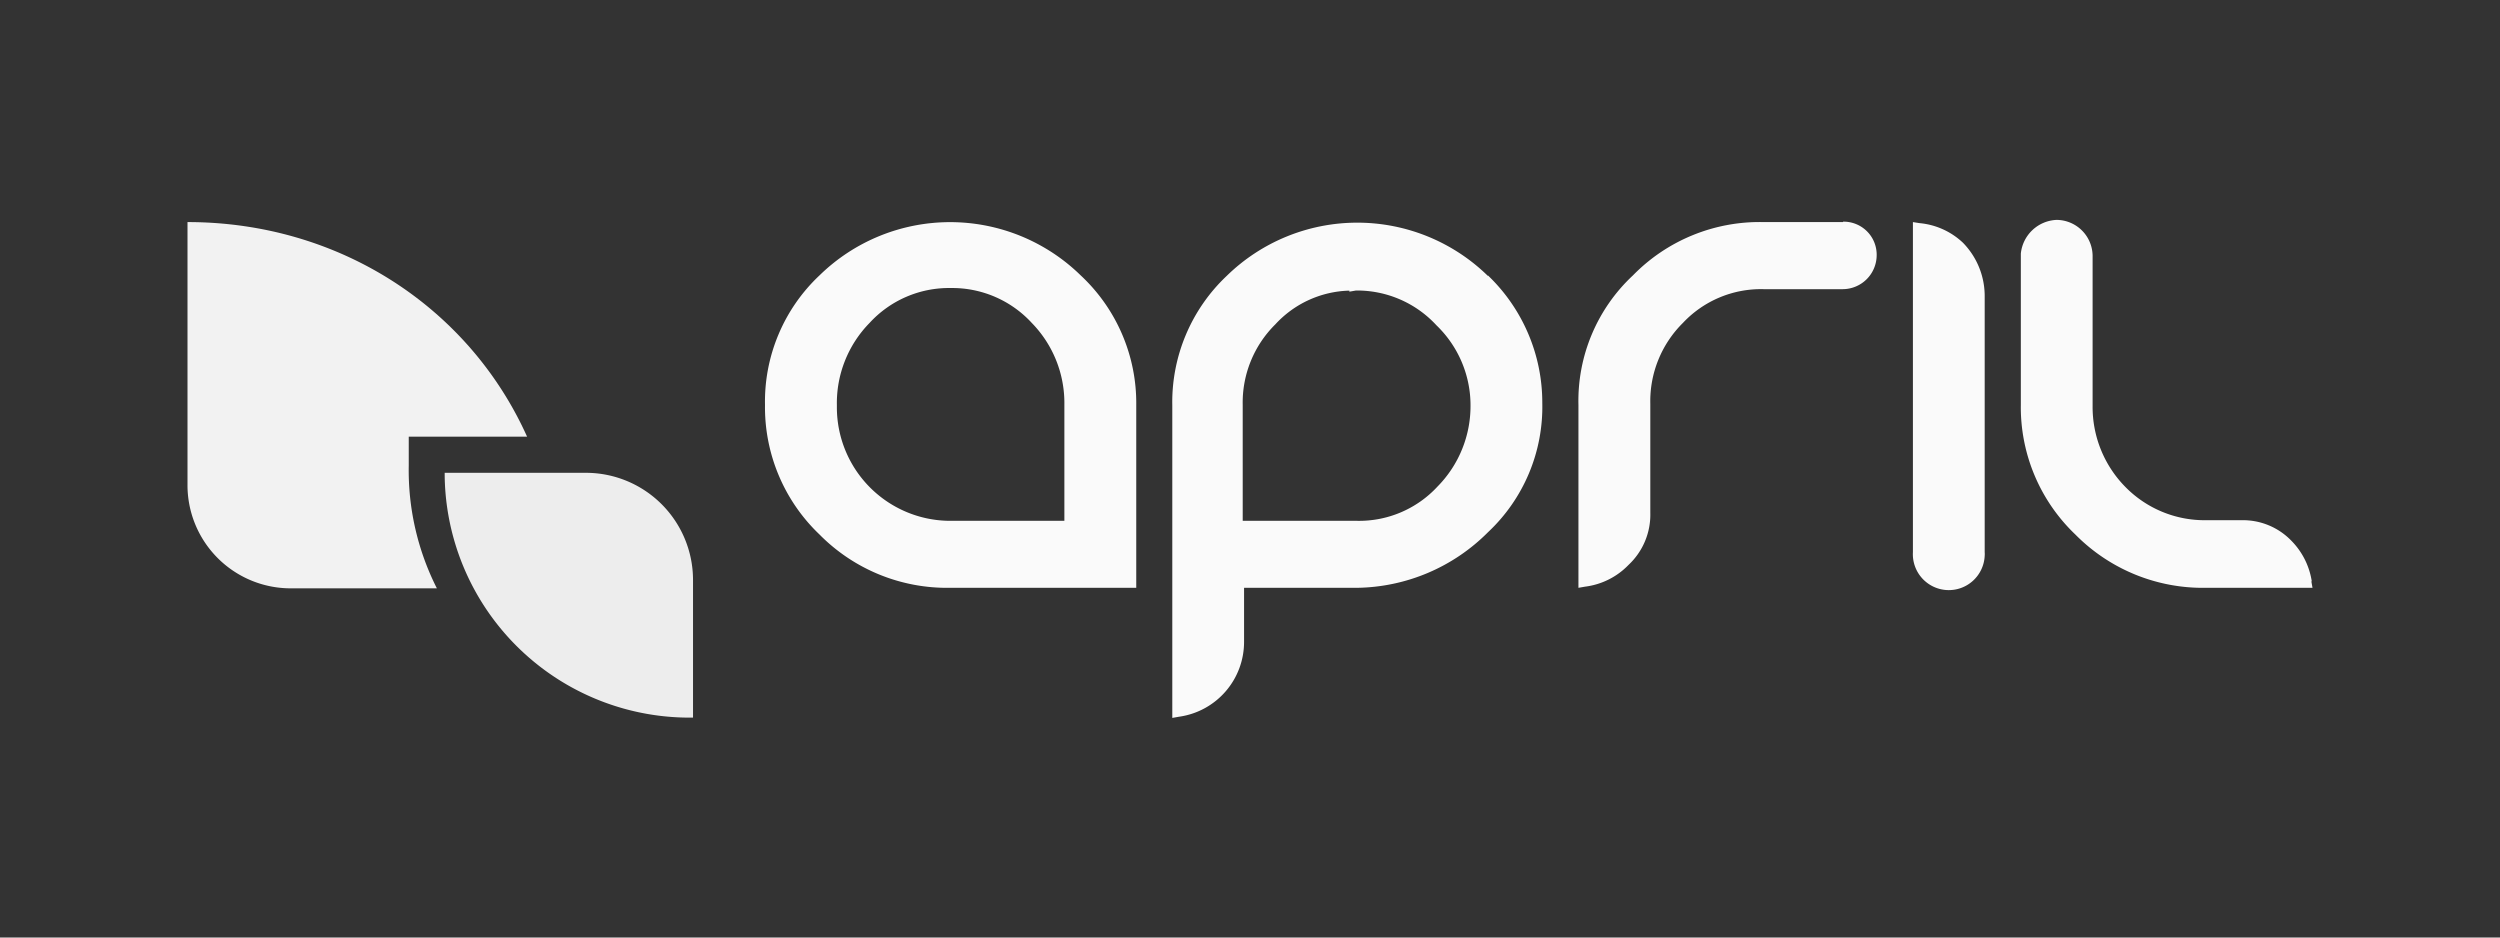
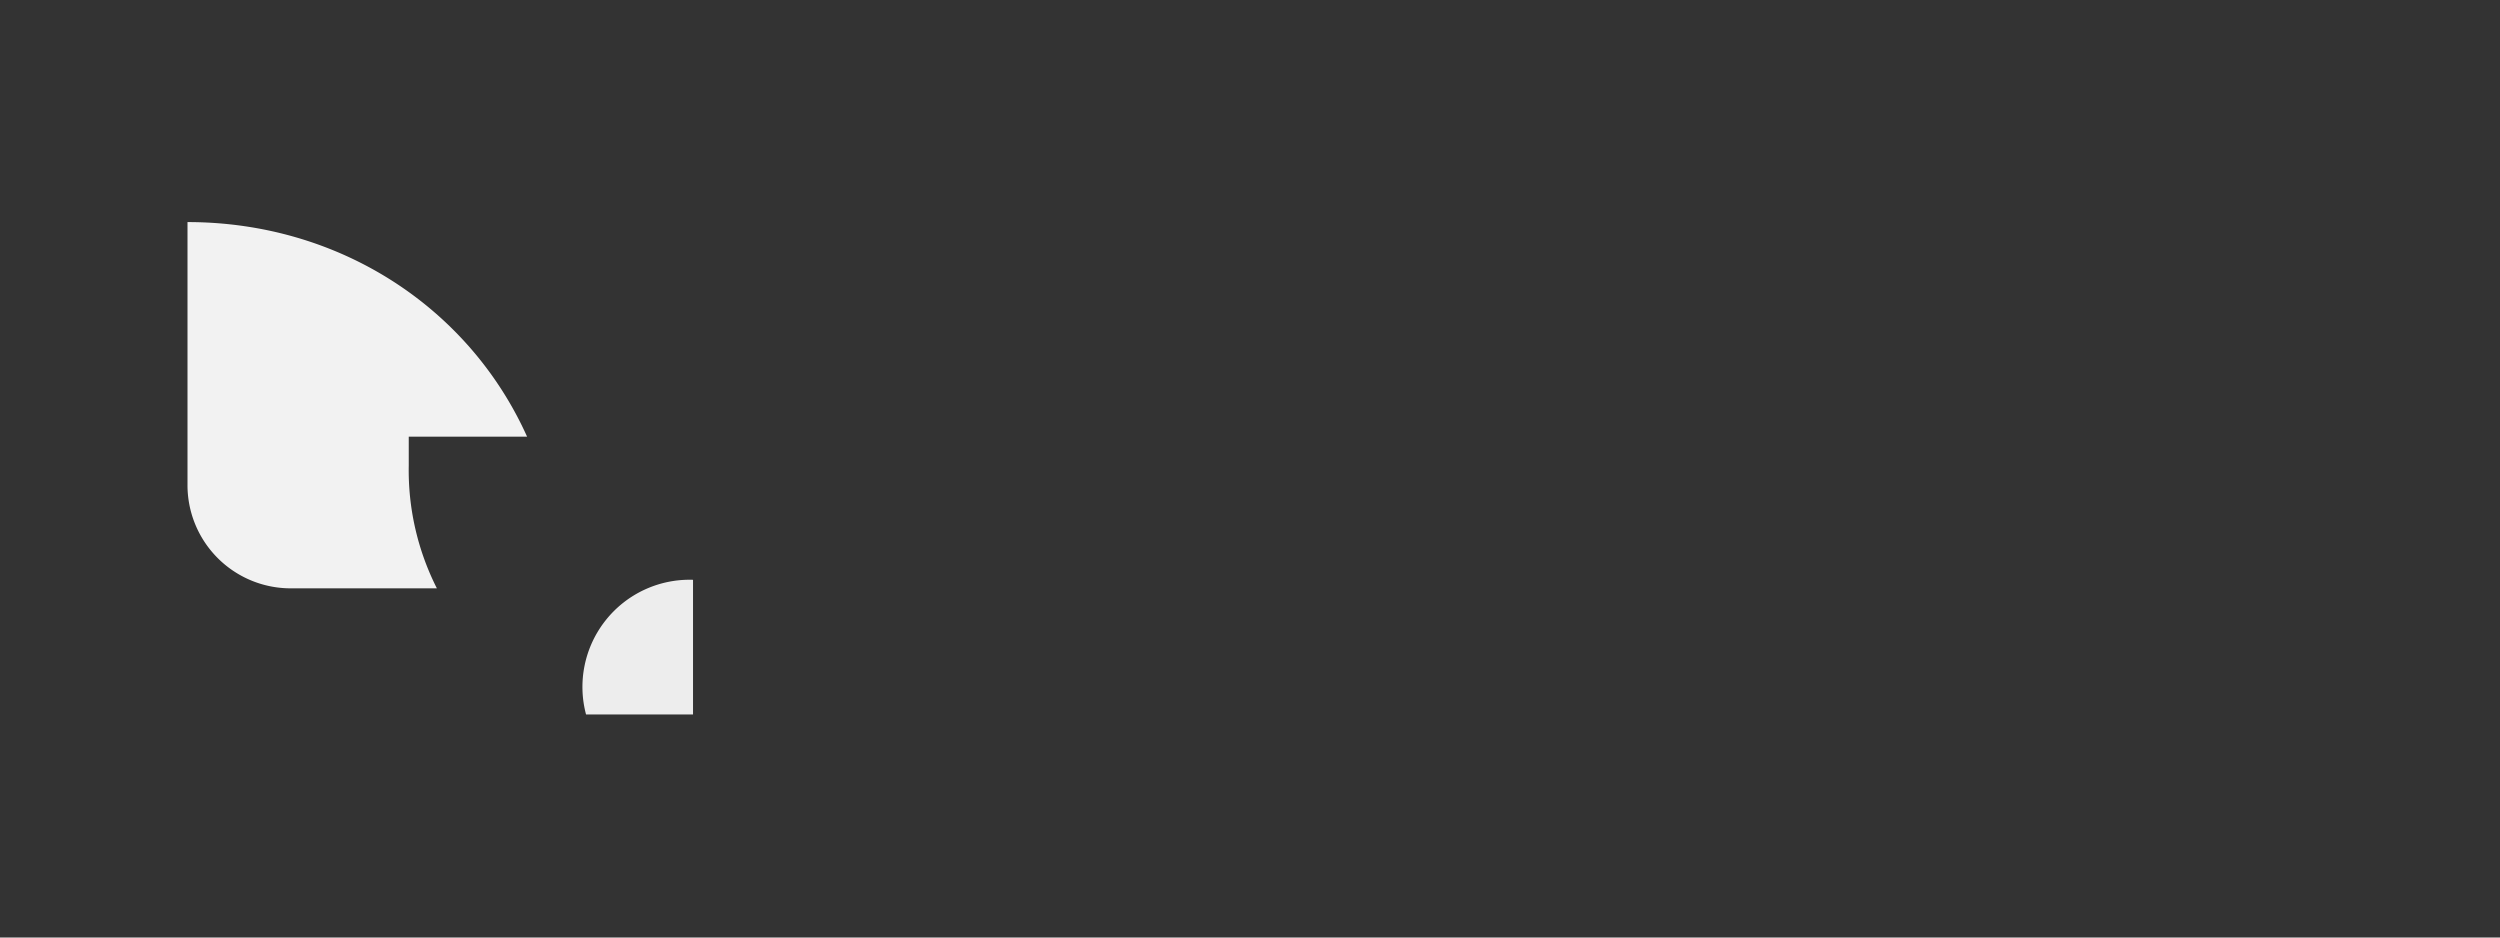
<svg xmlns="http://www.w3.org/2000/svg" viewBox="0 0 240 90">
  <rect x="0" y="0" width="240" height="90" fill="#333333" stroke="none" />
  <path d="M39.24,41.92H50.6C45,29.47,32.51,21.32,18,21.32V46.48a9.91,9.91,0,0,0,9.82,10H41.94a25.09,25.09,0,0,1-2.7-11.78Z" style="fill:#f2f2f2;fill-rule:evenodd" />
-   <path d="M66.53,68.89a23.52,23.52,0,0,1-23.84-23.2v-.3H56.26A10.29,10.29,0,0,1,66.53,55.66Z" style="fill:#ededed;fill-rule:evenodd" />
-   <path d="M190.53,28.42a7.31,7.31,0,0,0-2.09-5.12,7,7,0,0,0-4.17-1.88l-.63-.1V53a3.45,3.45,0,1,0,6.89.37,2.29,2.29,0,0,0,0-.37Zm-13.6-7.1H169.3a17,17,0,0,0-12.54,5.12,16.47,16.47,0,0,0-5.23,12.43V56.43l.63-.11a7,7,0,0,0,4.18-2.09,6.6,6.6,0,0,0,2.09-5V38.77A10.57,10.57,0,0,1,161.56,31a10.27,10.27,0,0,1,7.73-3.24h7.63a3.27,3.27,0,0,0,3.24-3.24,3.17,3.17,0,0,0-3.1-3.24h-.13Zm45,34.49A7.07,7.07,0,0,0,220,51.94a6.46,6.46,0,0,0-4.81-2h-3.45A10.65,10.65,0,0,1,204,46.71,10.93,10.93,0,0,1,200.89,39V24.56a3.48,3.48,0,0,0-3.45-3.45A3.6,3.6,0,0,0,194,24.35V38.87a16.88,16.88,0,0,0,5.23,12.44,17.2,17.2,0,0,0,12.54,5.12H222l-.11-.62ZM103.75,26.44a17.93,17.93,0,0,0-25.08,0,16.63,16.63,0,0,0-5.23,12.43,16.88,16.88,0,0,0,5.23,12.44,17.2,17.2,0,0,0,12.54,5.12h17.87V38.87A16.76,16.76,0,0,0,103.75,26.44ZM91.21,50A10.9,10.9,0,0,1,80.34,39.09v-.2A11,11,0,0,1,83.48,31a10.34,10.34,0,0,1,7.73-3.35h.1A10.38,10.38,0,0,1,99.05,31a11,11,0,0,1,3.13,7.83V50Zm51.63-23.51a17.93,17.93,0,0,0-25.08,0,16.67,16.67,0,0,0-5.22,12.43v30l.62-.11a7.25,7.25,0,0,0,6.27-7.21V56.43H130.3a18.07,18.07,0,0,0,12.54-5.33,16.49,16.49,0,0,0,5.22-12.43,16.9,16.9,0,0,0-5.22-12.23Zm-1.67,12.43A11,11,0,0,1,138,46.71,10.25,10.25,0,0,1,130.3,50h-11V38.87a10.56,10.56,0,0,1,3.13-7.73,10,10,0,0,1,7.11-3.24V28l.63-.11a10.36,10.36,0,0,1,7.73,3.34,10.66,10.66,0,0,1,3.27,7.64Z" style="fill:#fafafa;fill-rule:evenodd" />
-   <rect width="240" height="90" style="fill:none" />
+   <path d="M66.53,68.89v-.3H56.26A10.29,10.29,0,0,1,66.53,55.66Z" style="fill:#ededed;fill-rule:evenodd" />
</svg>